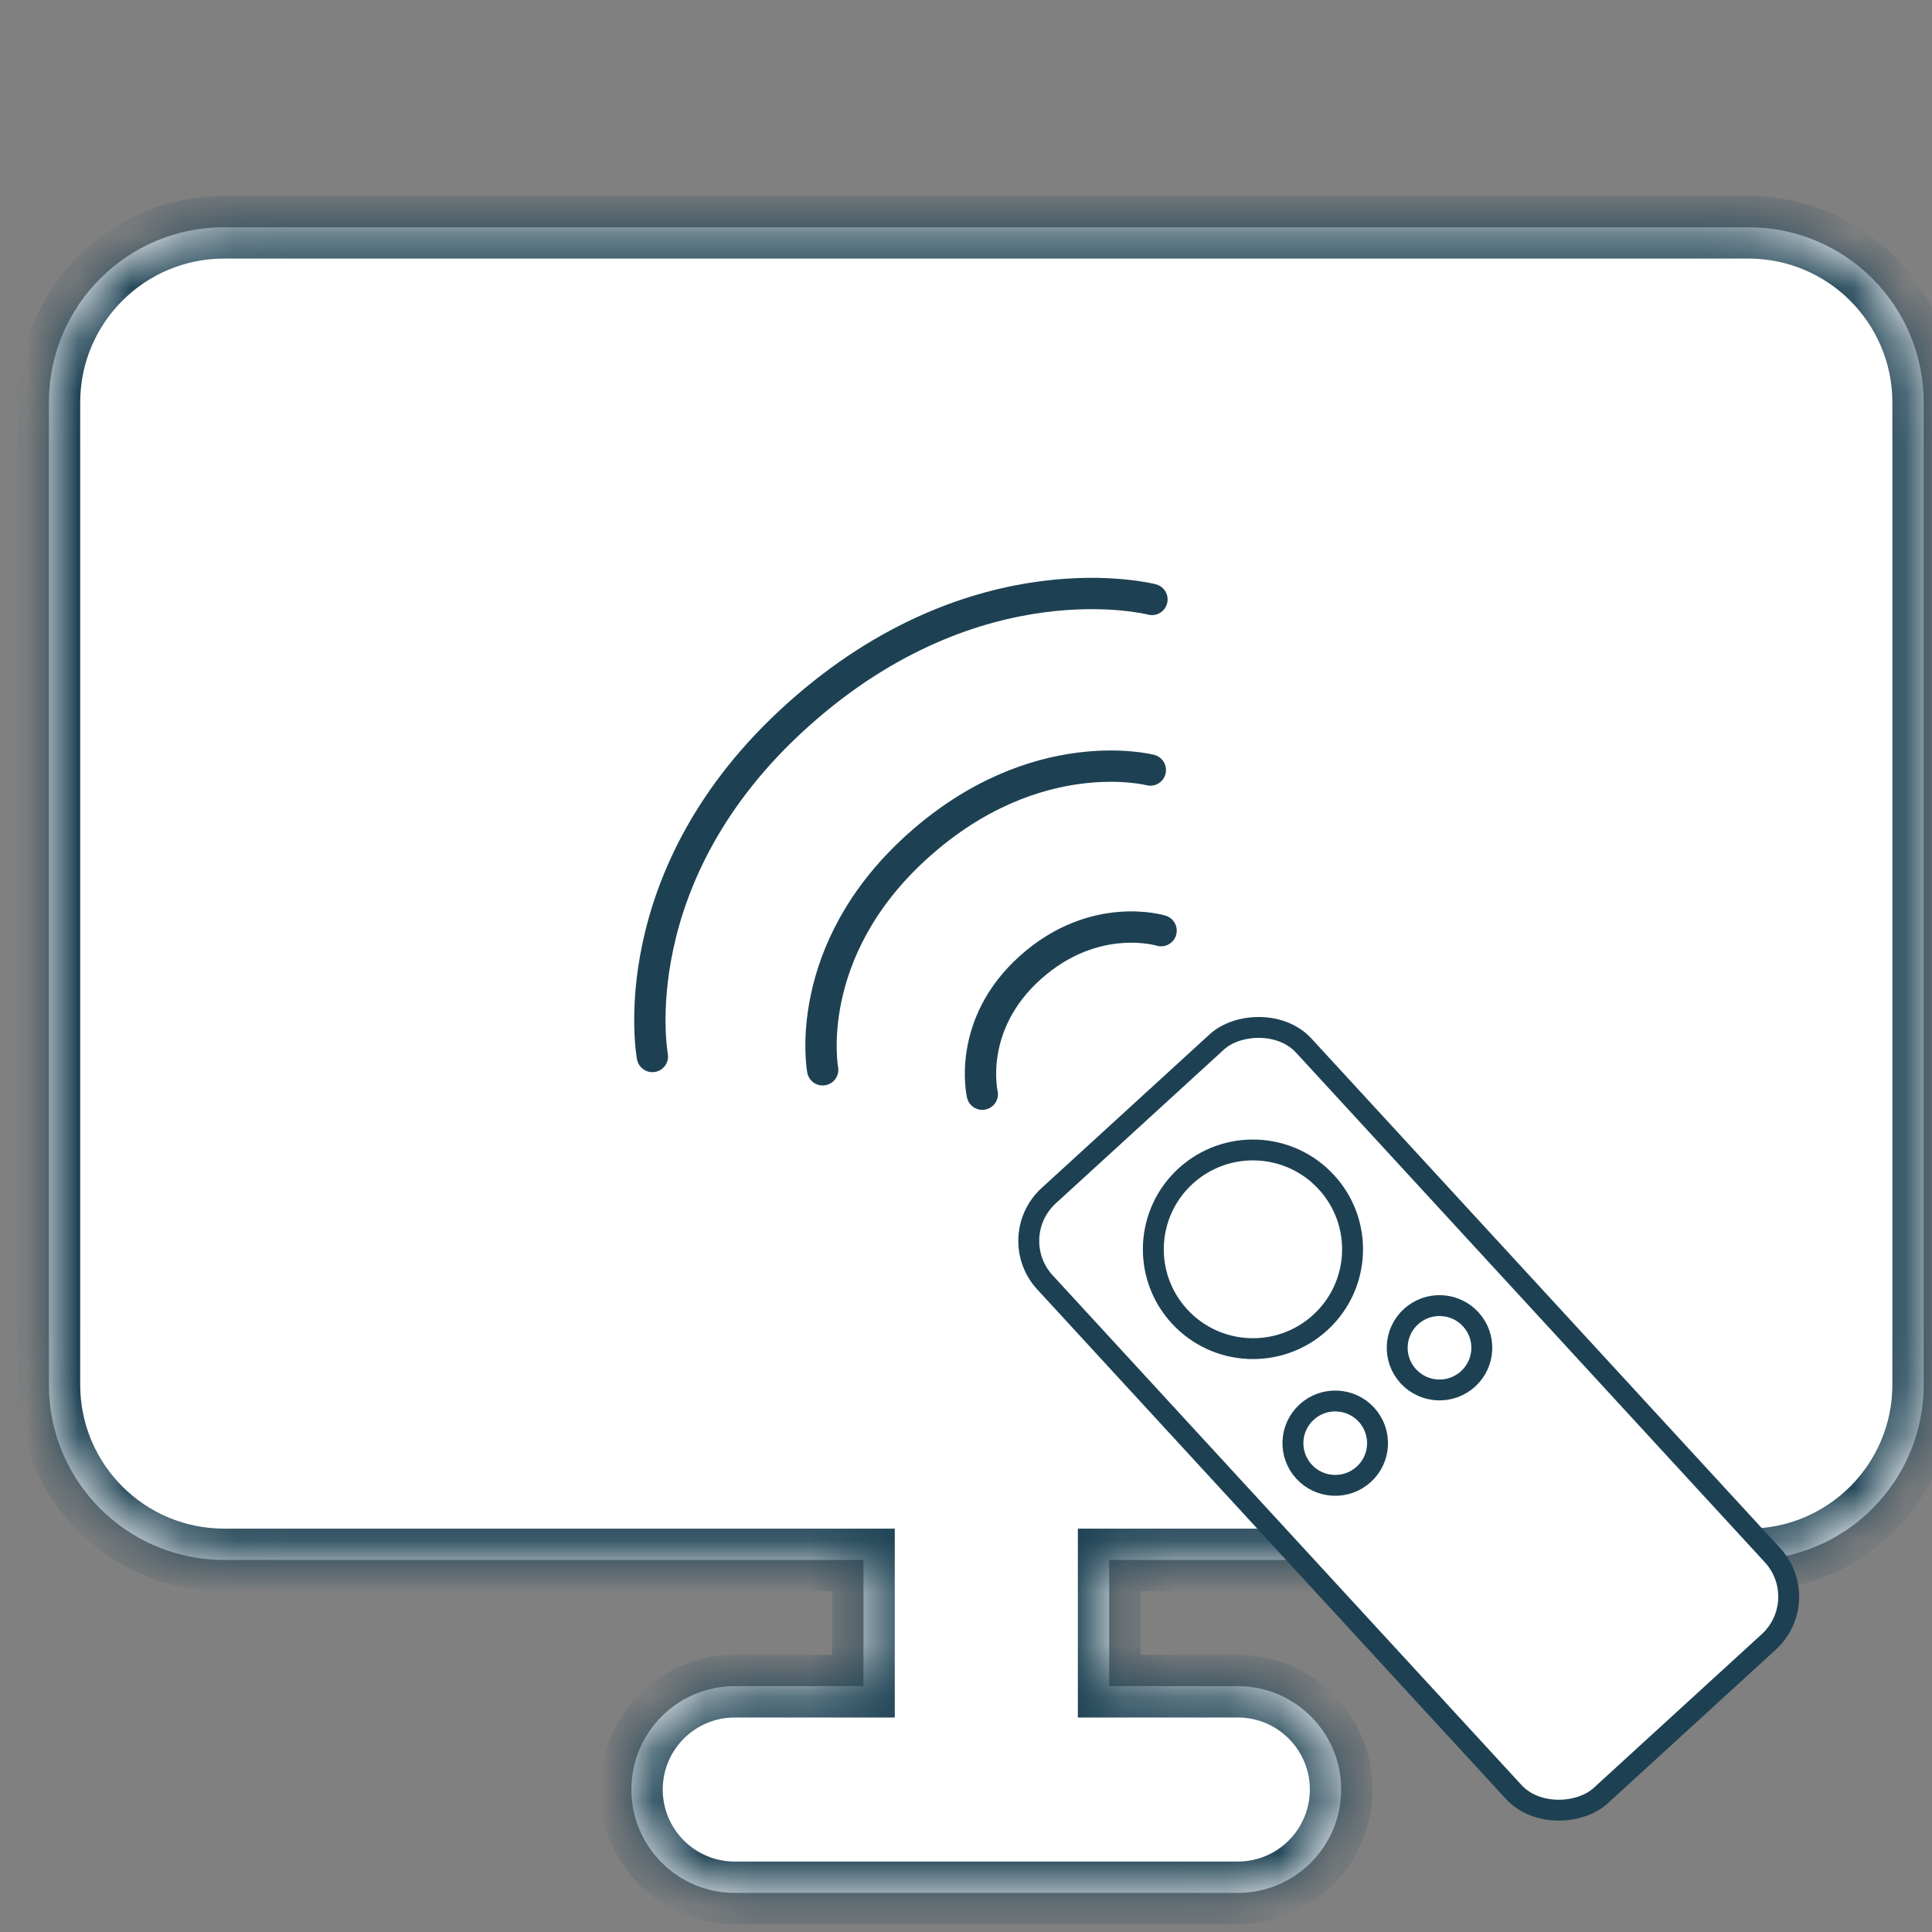
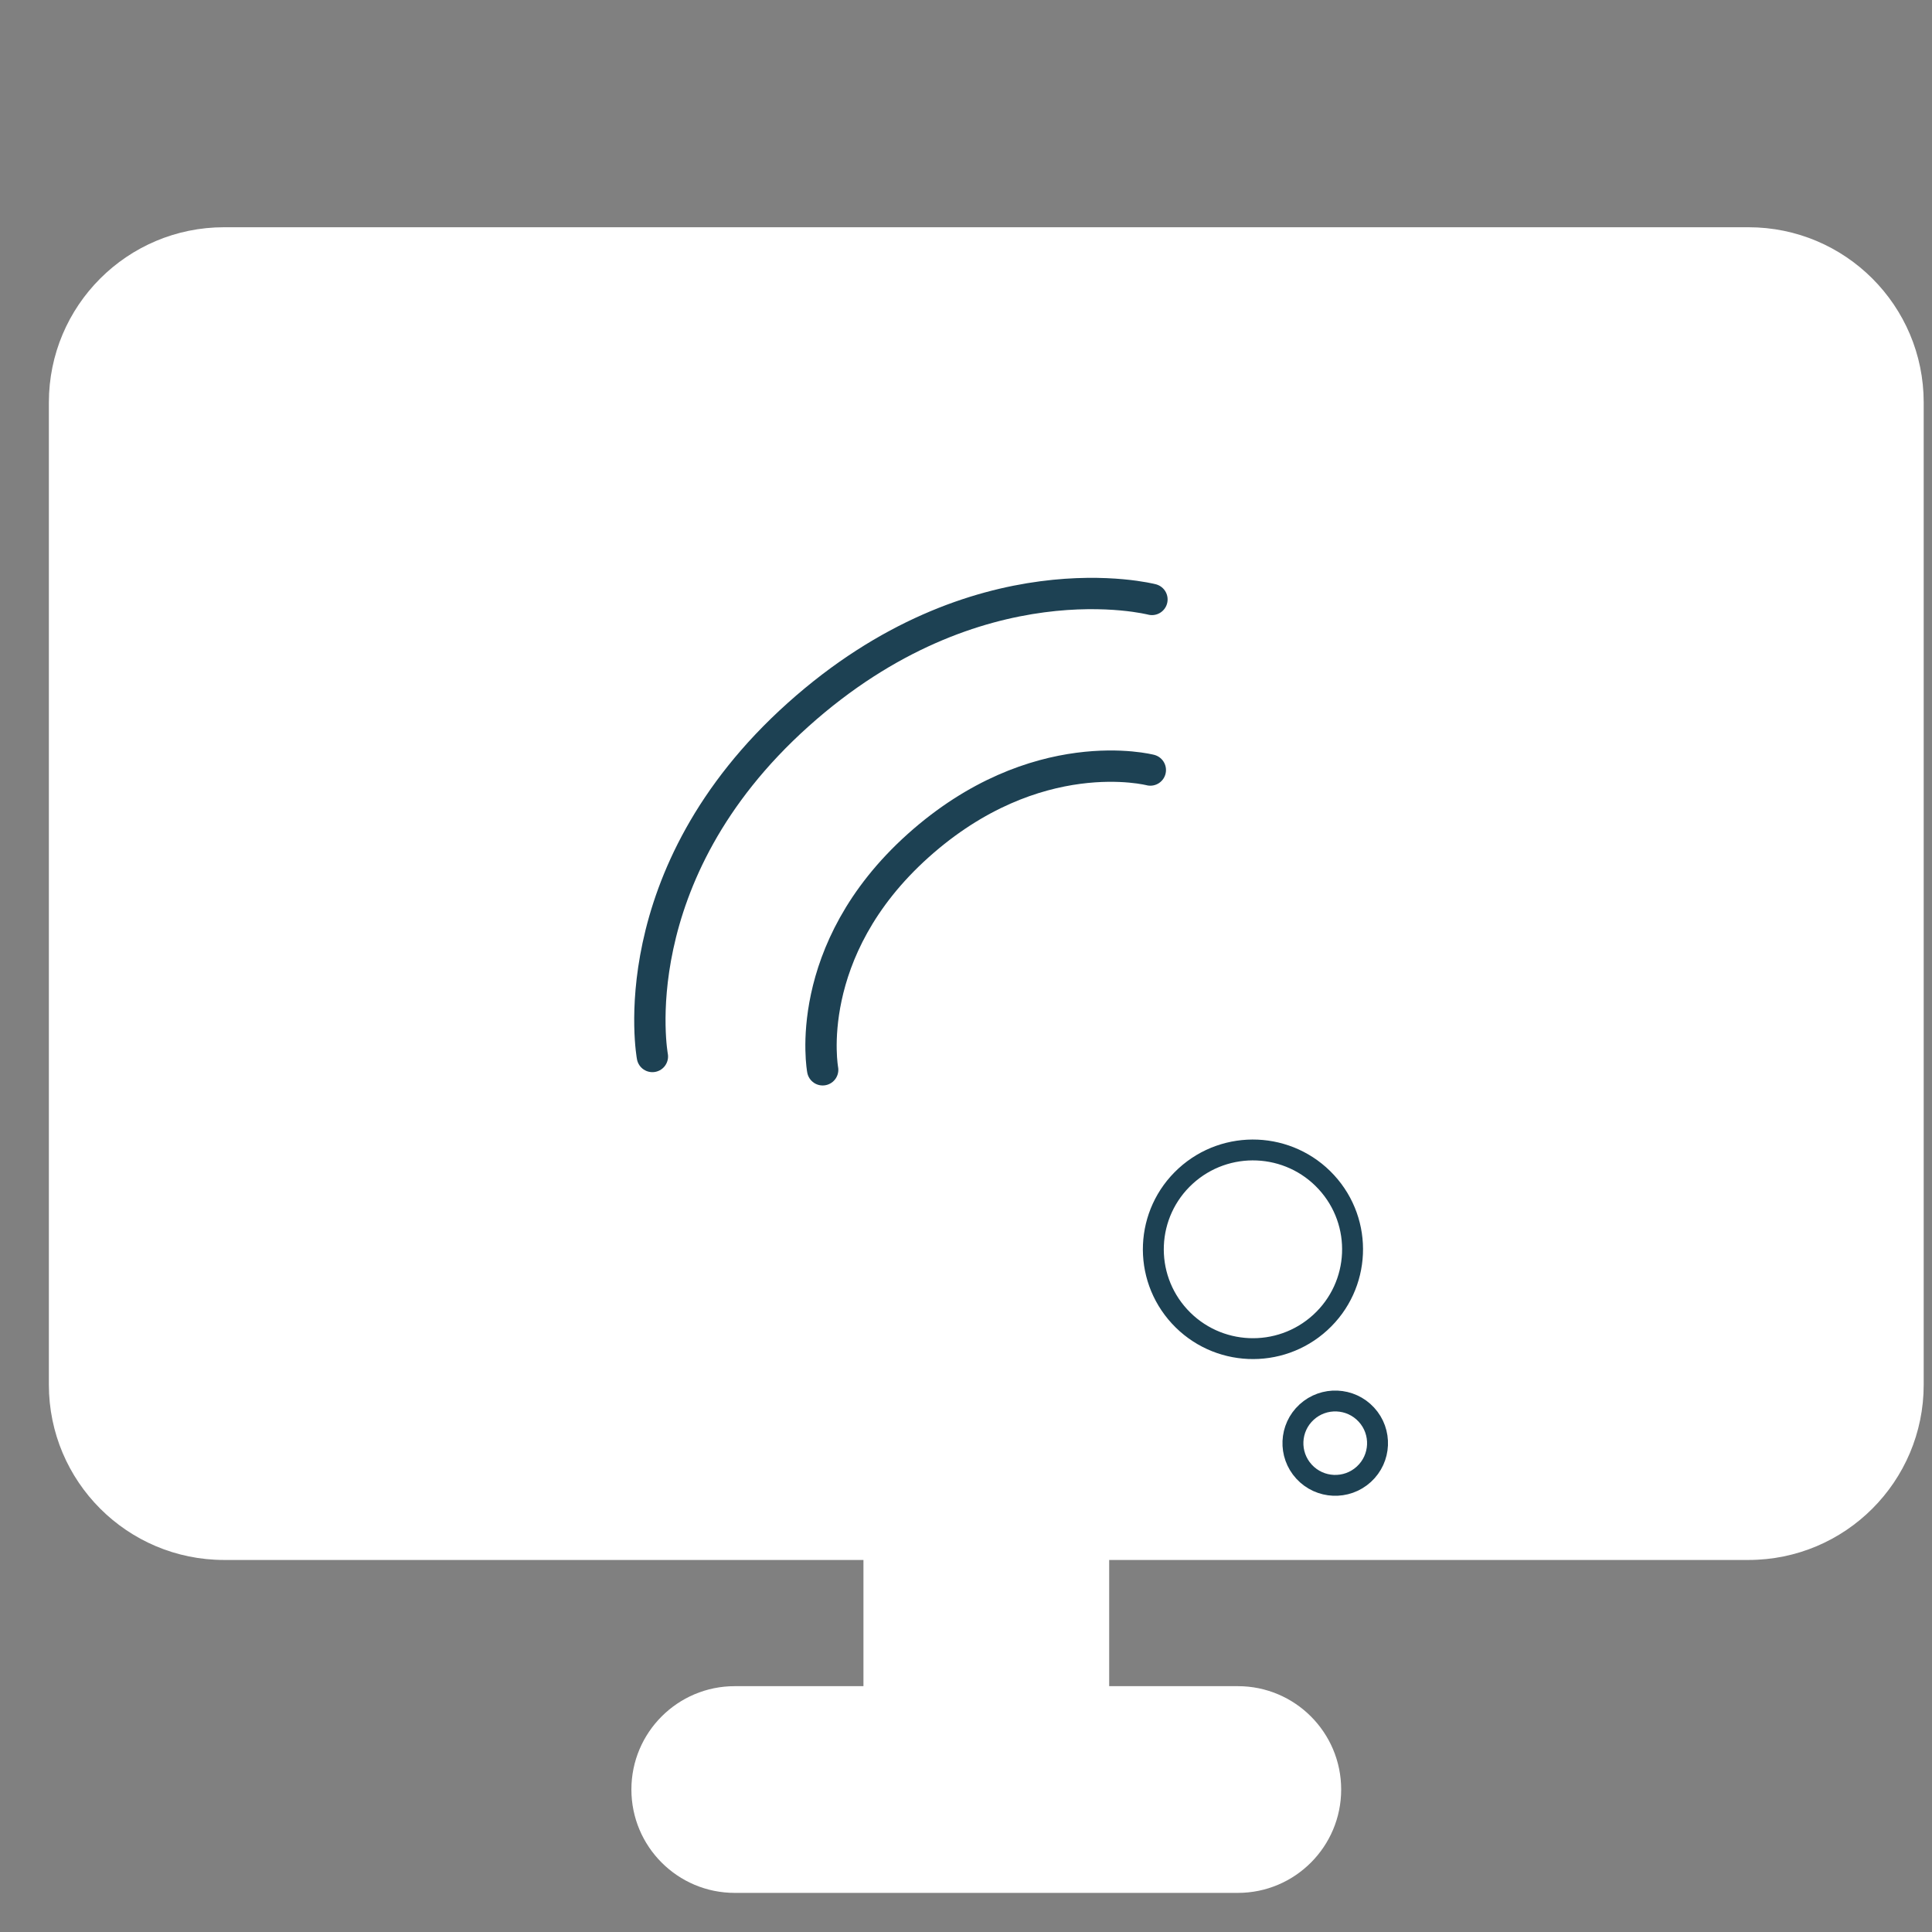
<svg xmlns="http://www.w3.org/2000/svg" width="37" height="37" viewBox="0 0 37 37" fill="none">
  <rect x="0" y="0" width="37" height="37" fill="#808080" stroke="none" />
  <mask id="path-1-inside-1_6383_108111" fill="white">
-     <path fill-rule="evenodd" clip-rule="evenodd" d="M36.841 7.708C36.841 5.854 35.339 4.352 33.485 4.352H4.292C2.438 4.352 0.936 5.854 0.936 7.708V26.519C0.936 28.372 2.438 29.875 4.292 29.875H16.536V32.292H14.071C12.978 32.292 12.092 33.178 12.092 34.271C12.092 35.364 12.978 36.251 14.071 36.251H23.706C24.799 36.251 25.685 35.364 25.685 34.271C25.685 33.178 24.799 32.292 23.706 32.292H21.242V29.875H33.485C35.339 29.875 36.841 28.372 36.841 26.519V7.708Z" />
-   </mask>
+     </mask>
  <path fill-rule="evenodd" clip-rule="evenodd" d="M36.841 7.708C36.841 5.854 35.339 4.352 33.485 4.352H4.292C2.438 4.352 0.936 5.854 0.936 7.708V26.519C0.936 28.372 2.438 29.875 4.292 29.875H16.536V32.292H14.071C12.978 32.292 12.092 33.178 12.092 34.271C12.092 35.364 12.978 36.251 14.071 36.251H23.706C24.799 36.251 25.685 35.364 25.685 34.271C25.685 33.178 24.799 32.292 23.706 32.292H21.242V29.875H33.485C35.339 29.875 36.841 28.372 36.841 26.519V7.708Z" fill="white" />
  <path d="M16.536 29.875V29.275H17.136V29.875H16.536ZM16.536 32.292H17.136V32.892H16.536V32.292ZM21.242 32.292V32.892H20.642V32.292H21.242ZM21.242 29.875H20.642V29.275H21.242V29.875ZM33.485 3.752C35.67 3.752 37.441 5.523 37.441 7.708H36.241C36.241 6.186 35.007 4.952 33.485 4.952V3.752ZM4.292 3.752H33.485V4.952H4.292V3.752ZM0.336 7.708C0.336 5.523 2.107 3.752 4.292 3.752V4.952C2.769 4.952 1.536 6.186 1.536 7.708H0.336ZM0.336 26.519V7.708H1.536V26.519H0.336ZM4.292 30.475C2.107 30.475 0.336 28.704 0.336 26.519H1.536C1.536 28.041 2.769 29.275 4.292 29.275V30.475ZM16.536 30.475H4.292V29.275H16.536V30.475ZM15.936 32.292V29.875H17.136V32.292H15.936ZM16.536 32.892H14.071V31.692H16.536V32.892ZM14.071 32.892C13.309 32.892 12.692 33.51 12.692 34.271H11.492C11.492 32.847 12.646 31.692 14.071 31.692V32.892ZM12.692 34.271C12.692 35.033 13.309 35.651 14.071 35.651V36.851C12.646 36.851 11.492 35.696 11.492 34.271H12.692ZM14.071 35.651H23.706V36.851H14.071V35.651ZM23.706 35.651C24.468 35.651 25.085 35.033 25.085 34.271H26.285C26.285 35.696 25.13 36.851 23.706 36.851V35.651ZM25.085 34.271C25.085 33.51 24.468 32.892 23.706 32.892V31.692C25.13 31.692 26.285 32.847 26.285 34.271H25.085ZM23.706 32.892H21.242V31.692H23.706V32.892ZM21.842 29.875V32.292H20.642V29.875H21.842ZM33.485 30.475H21.242V29.275H33.485V30.475ZM37.441 26.519C37.441 28.704 35.67 30.475 33.485 30.475V29.275C35.007 29.275 36.241 28.041 36.241 26.519H37.441ZM37.441 7.708V26.519H36.241V7.708H37.441Z" fill="#1D4153" mask="url(#path-1-inside-1_6383_108111)" />
-   <path d="M18.812 20.955C18.812 20.955 18.503 19.63 19.733 18.529C20.964 17.428 22.236 17.823 22.236 17.823" stroke="#1D4153" stroke-width="0.6" stroke-linecap="round" />
  <path d="M15.755 20.488C15.755 20.488 15.331 18.215 17.584 16.195C19.838 14.176 22.03 14.747 22.03 14.747" stroke="#1D4153" stroke-width="0.6" stroke-linecap="round" />
  <path d="M12.494 20.233C12.494 20.233 11.848 16.767 15.284 13.688C18.719 10.609 22.061 11.48 22.061 11.48" stroke="#1D4153" stroke-width="0.6" stroke-linecap="round" />
-   <rect x="-0.283" y="-0.012" width="15.613" height="6.717" rx="1.177" transform="matrix(-0.677 -0.736 -0.738 0.675 34.542 30.45)" fill="white" stroke="#1D4153" stroke-width="0.4" />
-   <circle cx="1.009" cy="1.009" r="0.809" transform="matrix(-0.677 -0.736 -0.738 0.675 28.996 25.873)" fill="white" stroke="#1D4153" stroke-width="0.4" />
  <circle cx="1.009" cy="1.009" r="0.809" transform="matrix(-0.677 -0.736 -0.738 0.675 26.999 27.7)" fill="white" stroke="#1D4153" stroke-width="0.4" />
  <circle cx="2.105" cy="2.105" r="1.905" transform="matrix(-0.677 -0.736 -0.738 0.675 26.974 24.054)" fill="white" stroke="#1D4153" stroke-width="0.4" />
</svg>